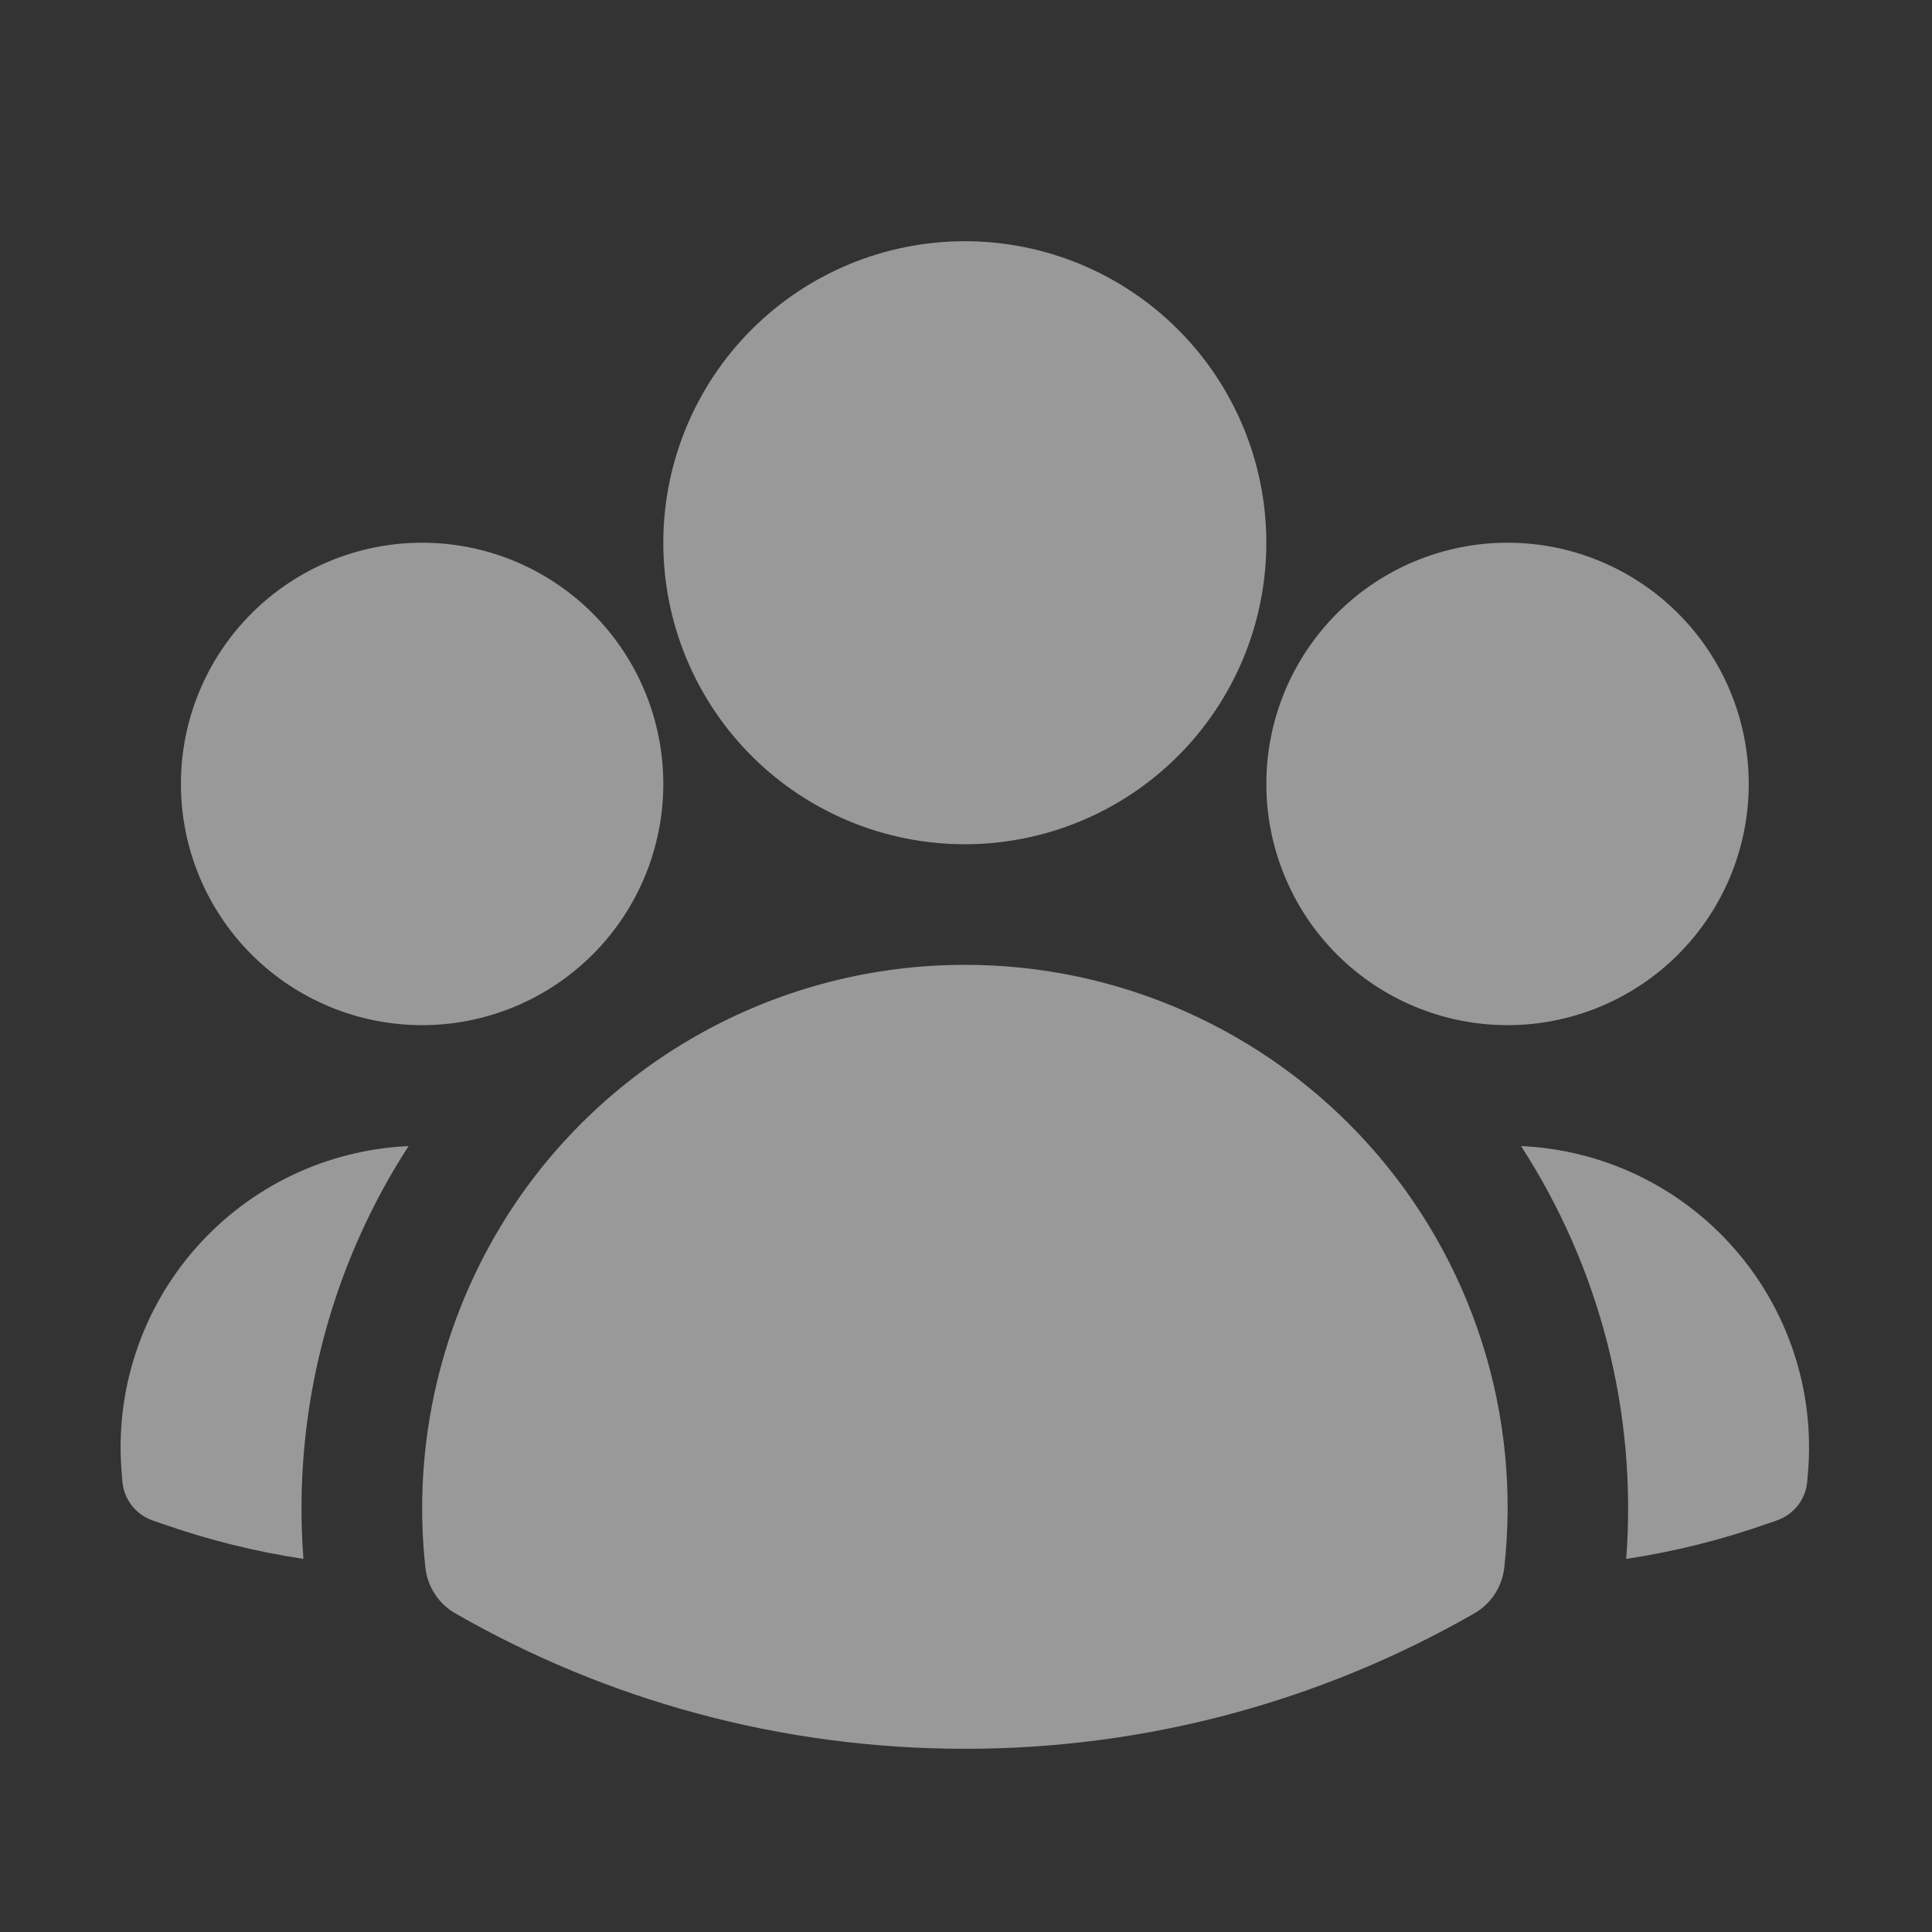
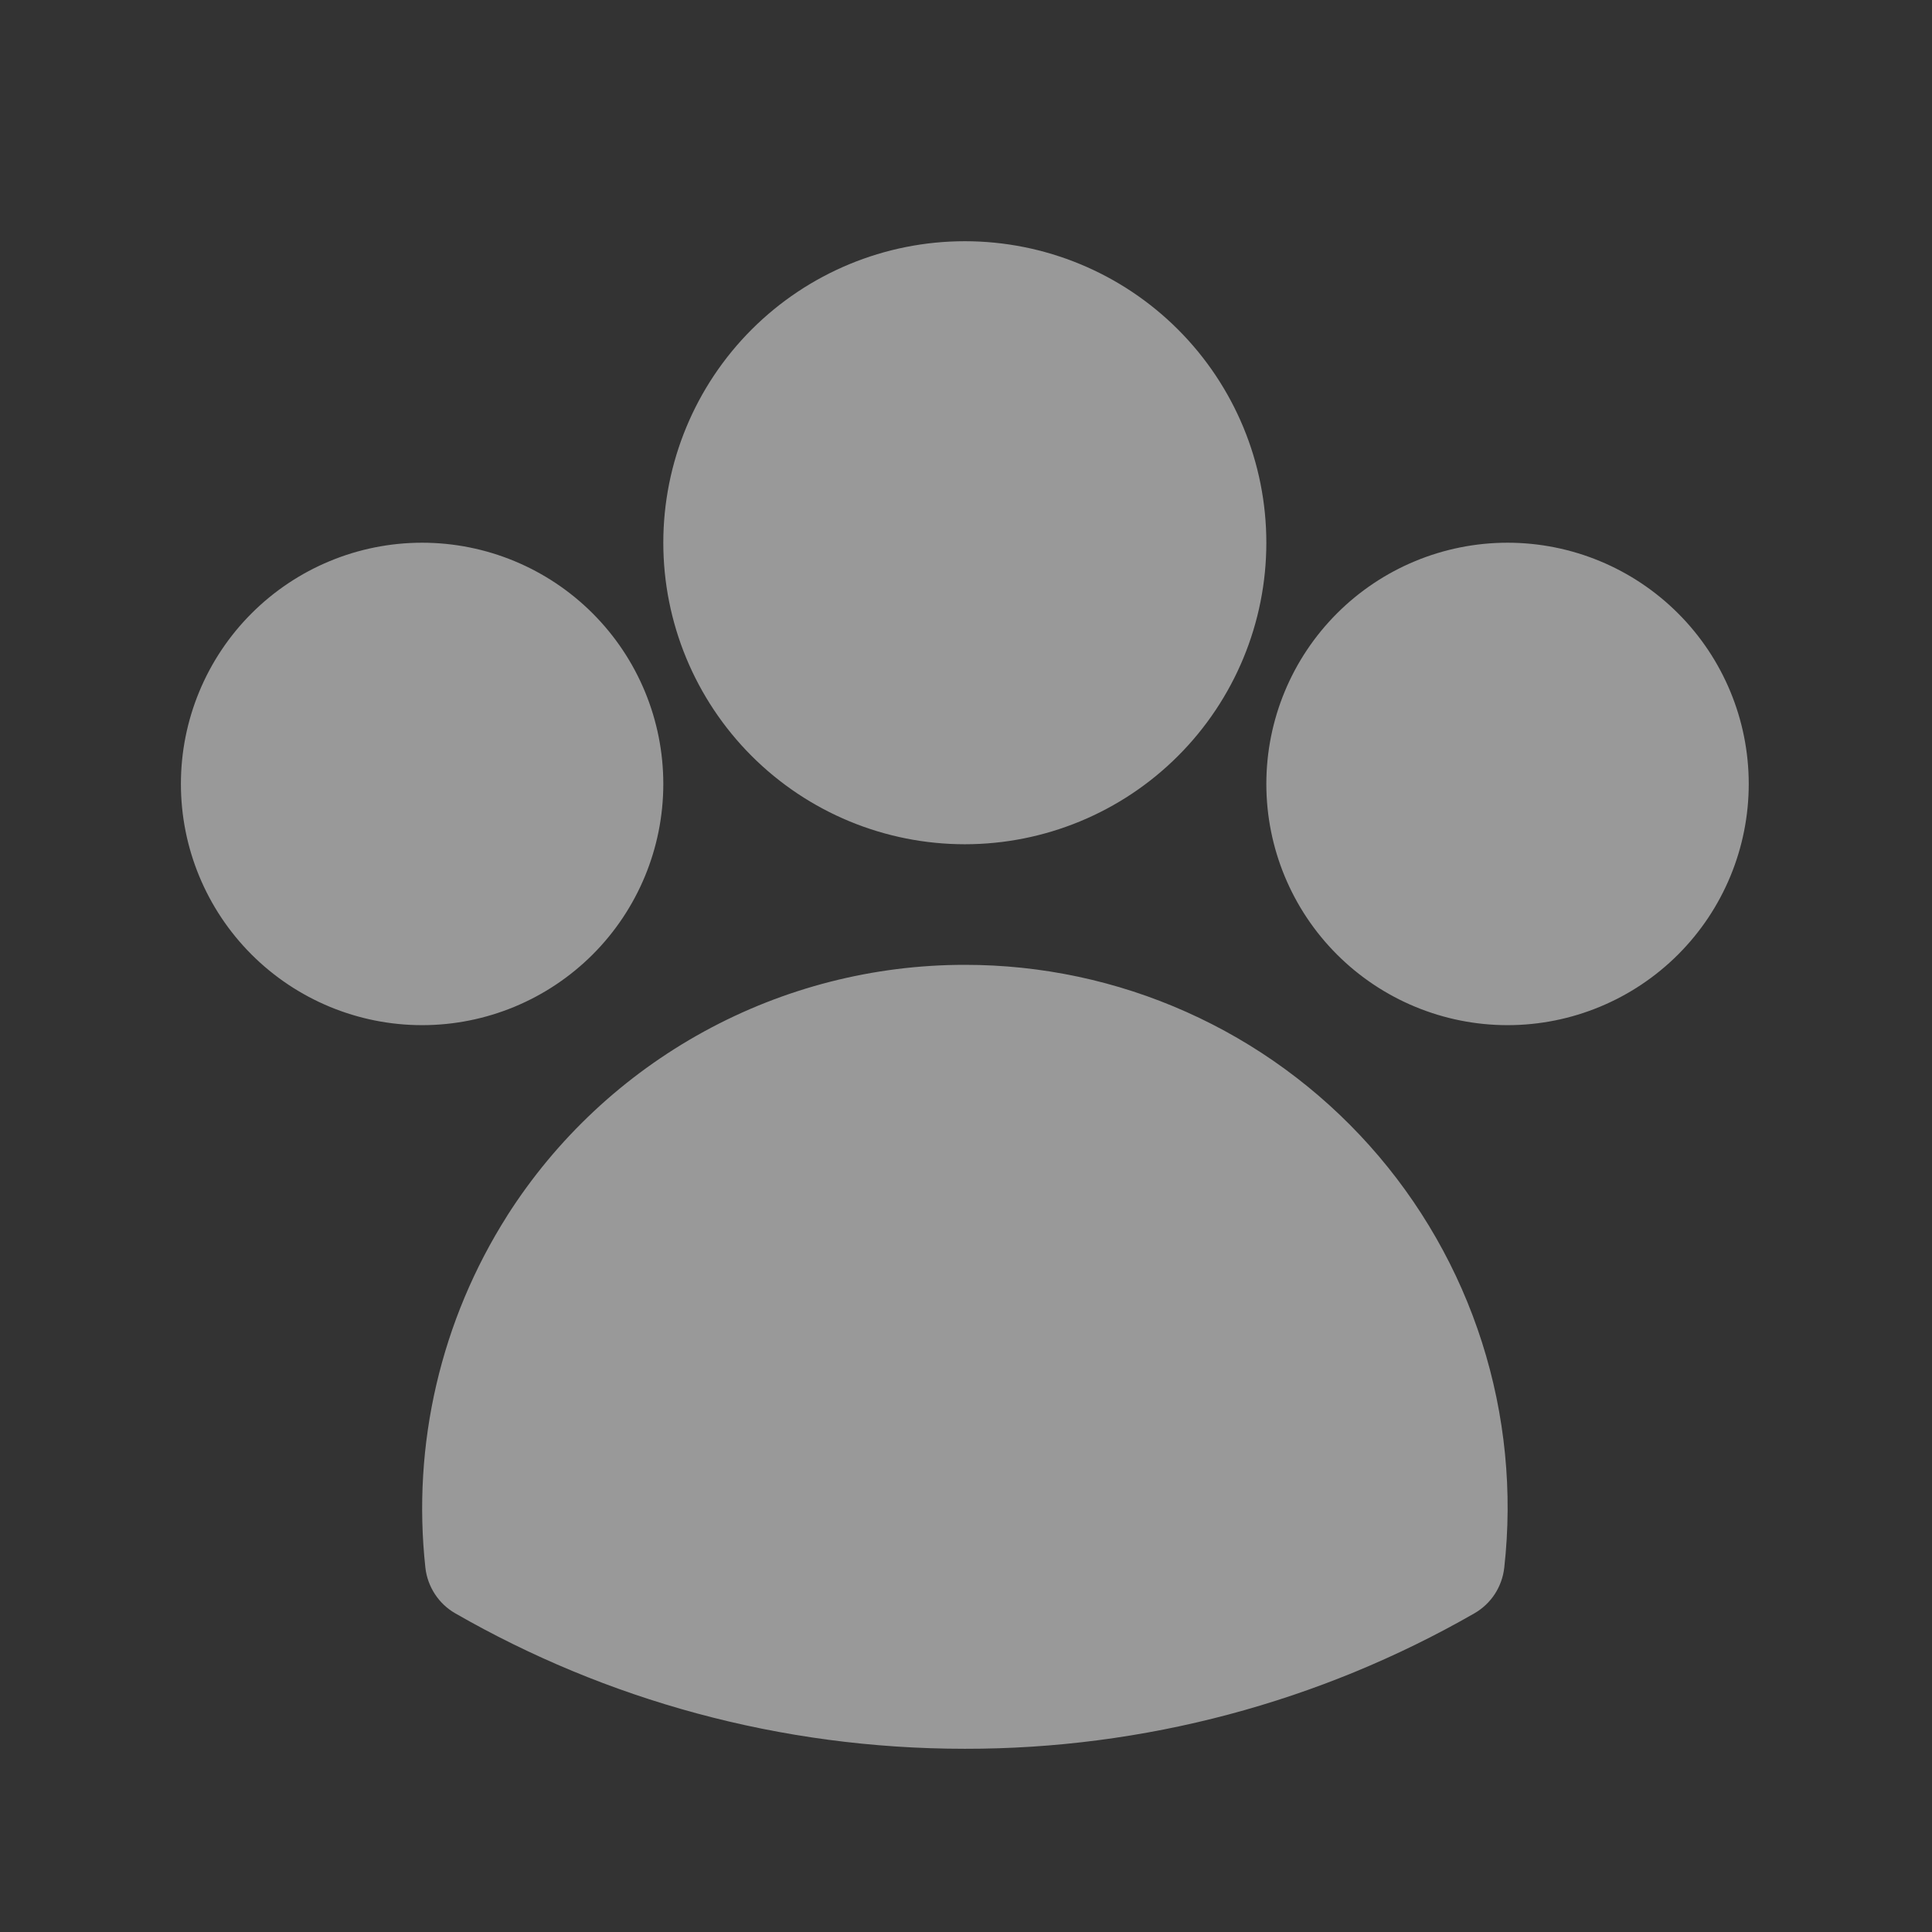
<svg xmlns="http://www.w3.org/2000/svg" width="55" height="55" viewBox="0 0 55 55" fill="none">
  <rect x="0" y="0" width="55" height="55" fill="#333333" stroke="none" />
  <g opacity="0.5">
    <path fill-rule="evenodd" clip-rule="evenodd" d="M18.883 15.45C18.883 13.174 19.788 10.991 21.397 9.381C23.007 7.771 25.19 6.867 27.467 6.867C29.743 6.867 31.926 7.771 33.536 9.381C35.146 10.991 36.05 13.174 36.05 15.45C36.05 17.727 35.146 19.91 33.536 21.52C31.926 23.13 29.743 24.034 27.467 24.034C25.19 24.034 23.007 23.13 21.397 21.52C19.788 19.91 18.883 17.727 18.883 15.45ZM36.05 22.317C36.05 20.496 36.773 18.75 38.061 17.462C39.349 16.174 41.095 15.45 42.917 15.45C44.738 15.45 46.484 16.174 47.772 17.462C49.06 18.75 49.783 20.496 49.783 22.317C49.783 24.138 49.06 25.885 47.772 27.173C46.484 28.46 44.738 29.184 42.917 29.184C41.095 29.184 39.349 28.46 38.061 27.173C36.773 25.885 36.05 24.138 36.05 22.317ZM5.15 22.317C5.15 20.496 5.873 18.75 7.161 17.462C8.449 16.174 10.195 15.45 12.017 15.45C13.838 15.45 15.584 16.174 16.872 17.462C18.16 18.75 18.883 20.496 18.883 22.317C18.883 24.138 18.16 25.885 16.872 27.173C15.584 28.46 13.838 29.184 12.017 29.184C10.195 29.184 8.449 28.46 7.161 27.173C5.873 25.885 5.15 24.138 5.15 22.317ZM14.443 34.602C15.839 32.413 17.764 30.613 20.041 29.366C22.317 28.119 24.871 27.466 27.467 27.467C29.641 27.465 31.791 27.922 33.776 28.809C35.761 29.695 37.536 30.991 38.986 32.611C40.436 34.231 41.527 36.139 42.188 38.21C42.849 40.282 43.065 42.469 42.823 44.629C42.793 44.898 42.7 45.155 42.553 45.381C42.405 45.607 42.205 45.795 41.971 45.929C37.557 48.462 32.556 49.791 27.467 49.784C22.191 49.784 17.235 48.383 12.962 45.929C12.728 45.795 12.528 45.607 12.381 45.381C12.233 45.155 12.14 44.898 12.11 44.629C11.726 41.12 12.549 37.584 14.443 34.604V34.602Z" fill="white" />
-     <path d="M11.632 32.626C9.374 36.111 8.323 40.239 8.638 44.379C7.264 44.171 5.912 43.834 4.6 43.372L4.337 43.281C4.102 43.197 3.897 43.048 3.745 42.85C3.594 42.652 3.503 42.414 3.483 42.166L3.461 41.889C3.368 40.74 3.508 39.584 3.872 38.49C4.236 37.396 4.817 36.387 5.579 35.523C6.342 34.658 7.271 33.956 8.311 33.458C9.351 32.961 10.48 32.678 11.632 32.626ZM46.295 44.379C46.61 40.239 45.558 36.111 43.301 32.626C44.453 32.678 45.582 32.961 46.622 33.458C47.662 33.956 48.591 34.658 49.353 35.523C50.116 36.387 50.697 37.396 51.061 38.49C51.425 39.584 51.565 40.74 51.472 41.889L51.449 42.166C51.43 42.414 51.339 42.651 51.187 42.849C51.035 43.046 50.83 43.195 50.596 43.279L50.332 43.37C49.035 43.828 47.686 44.169 46.295 44.379Z" fill="white" />
  </g>
</svg>